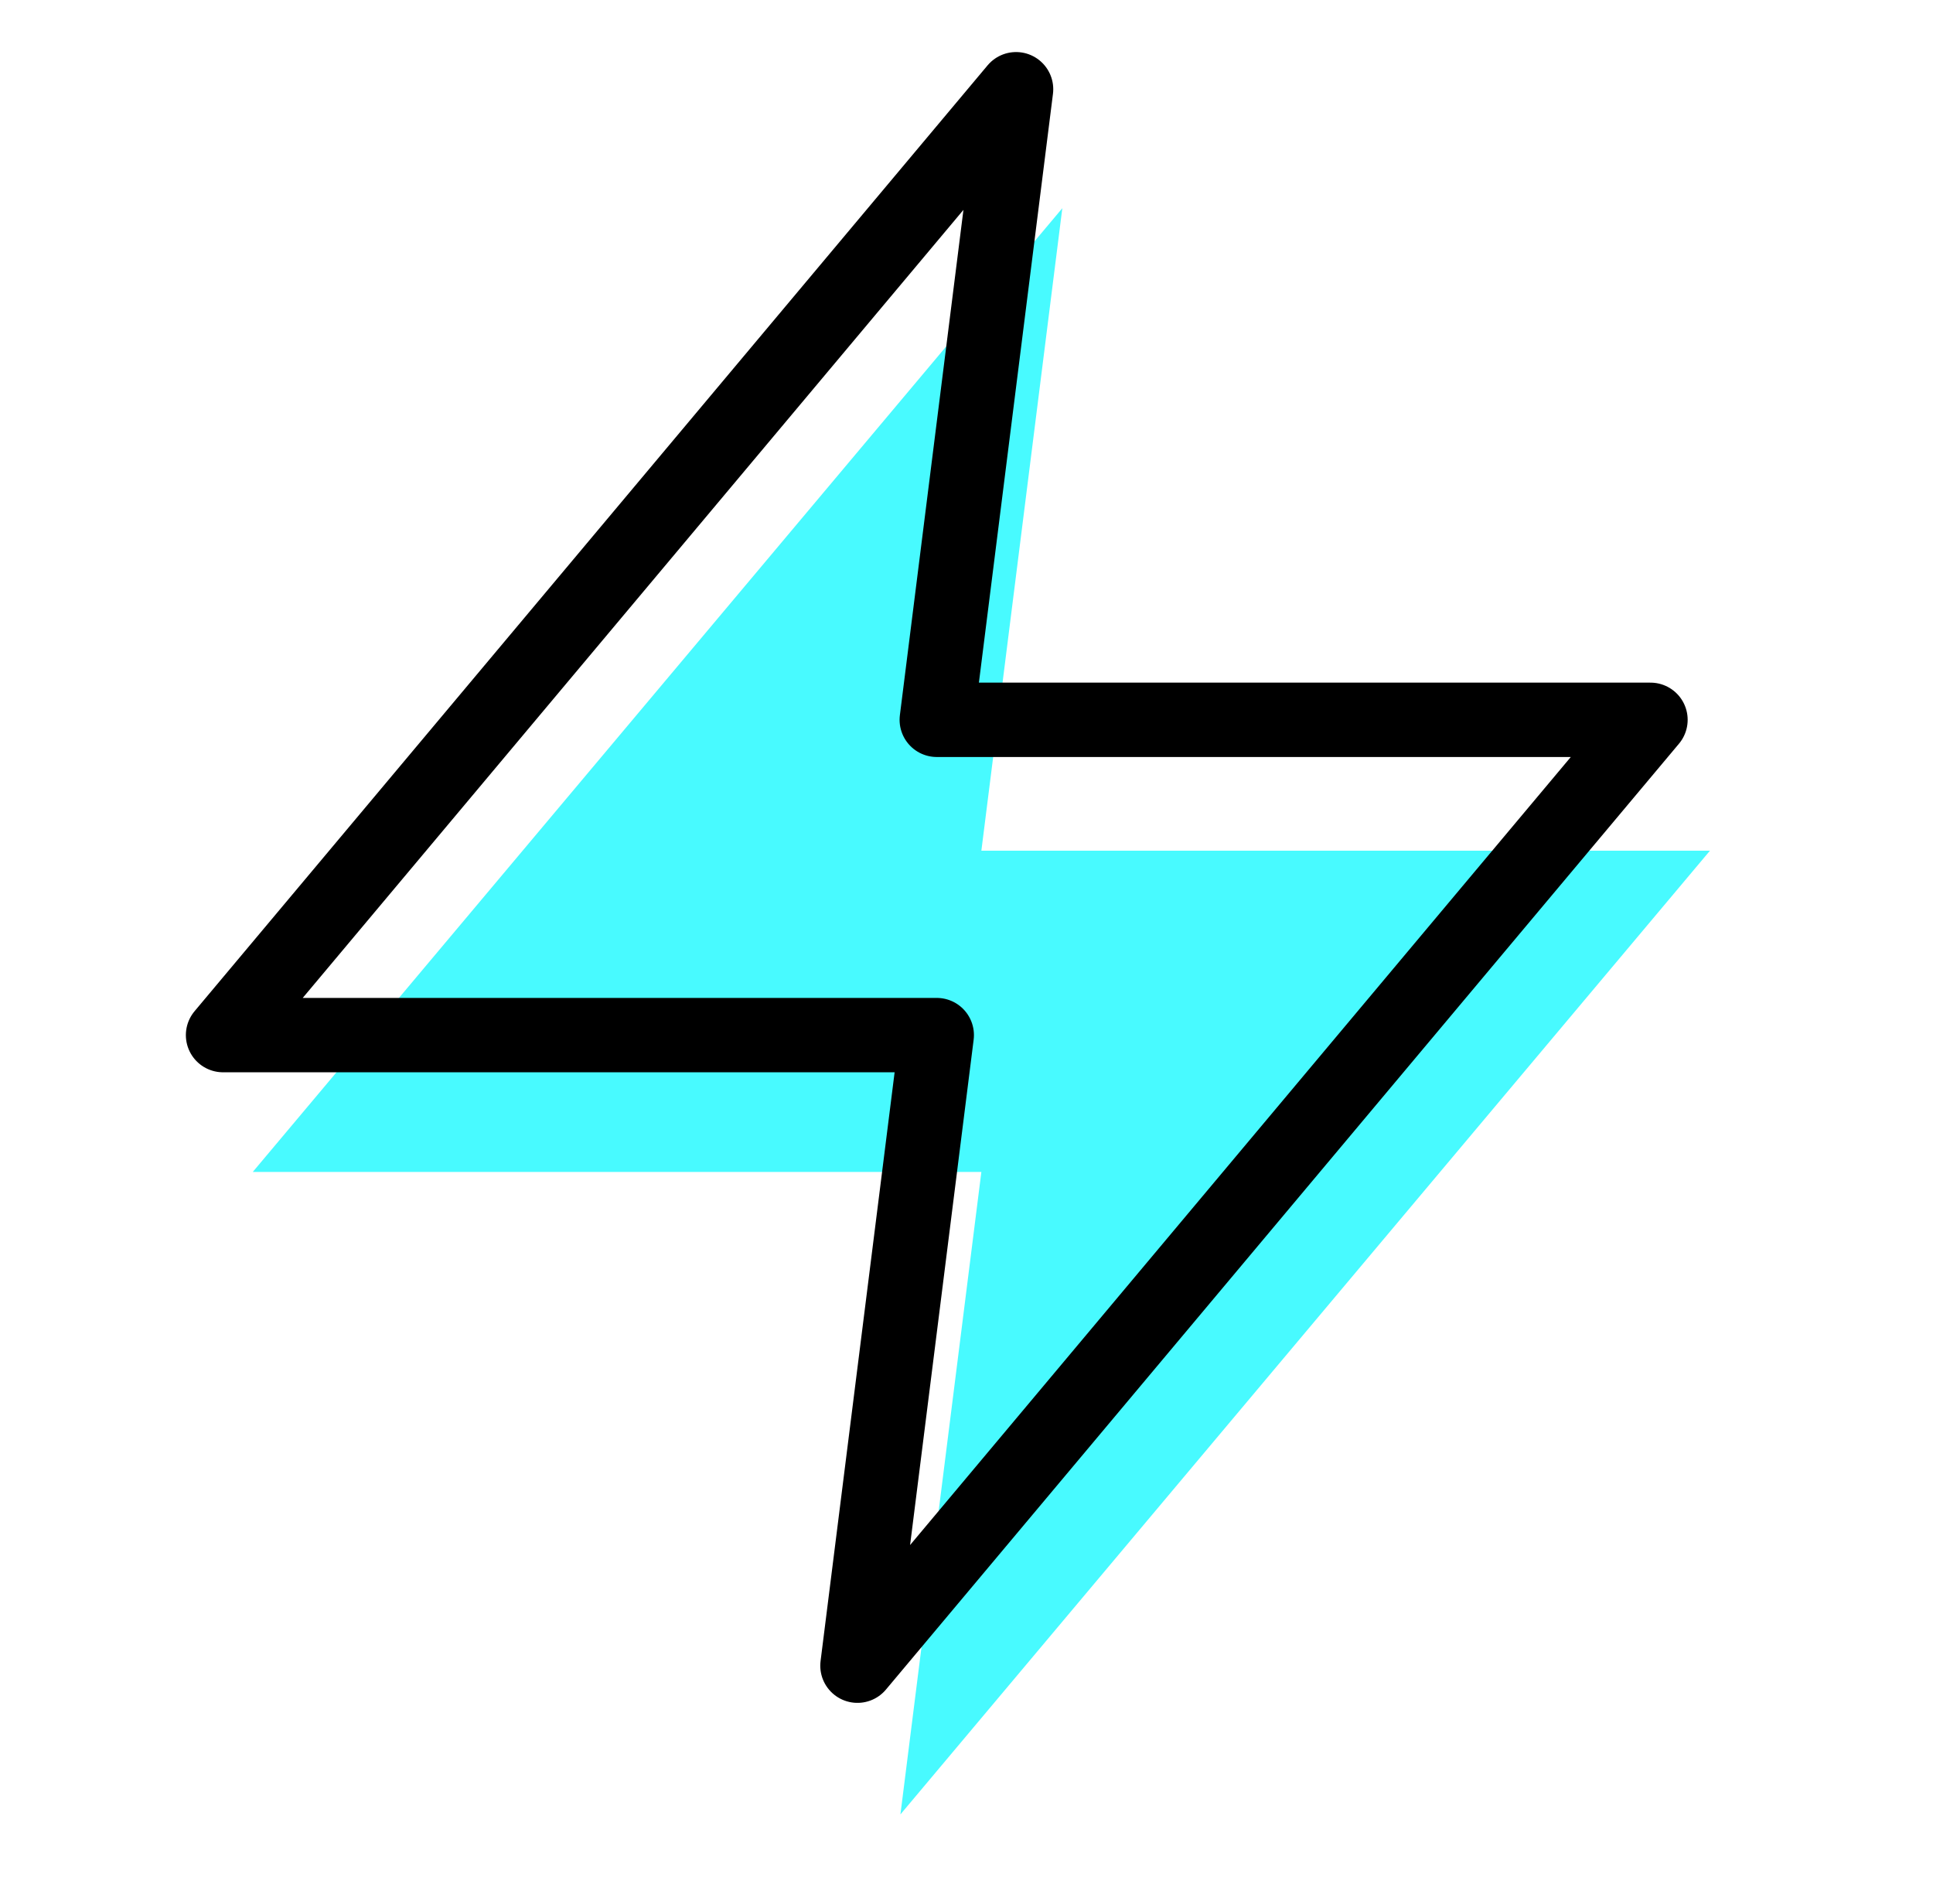
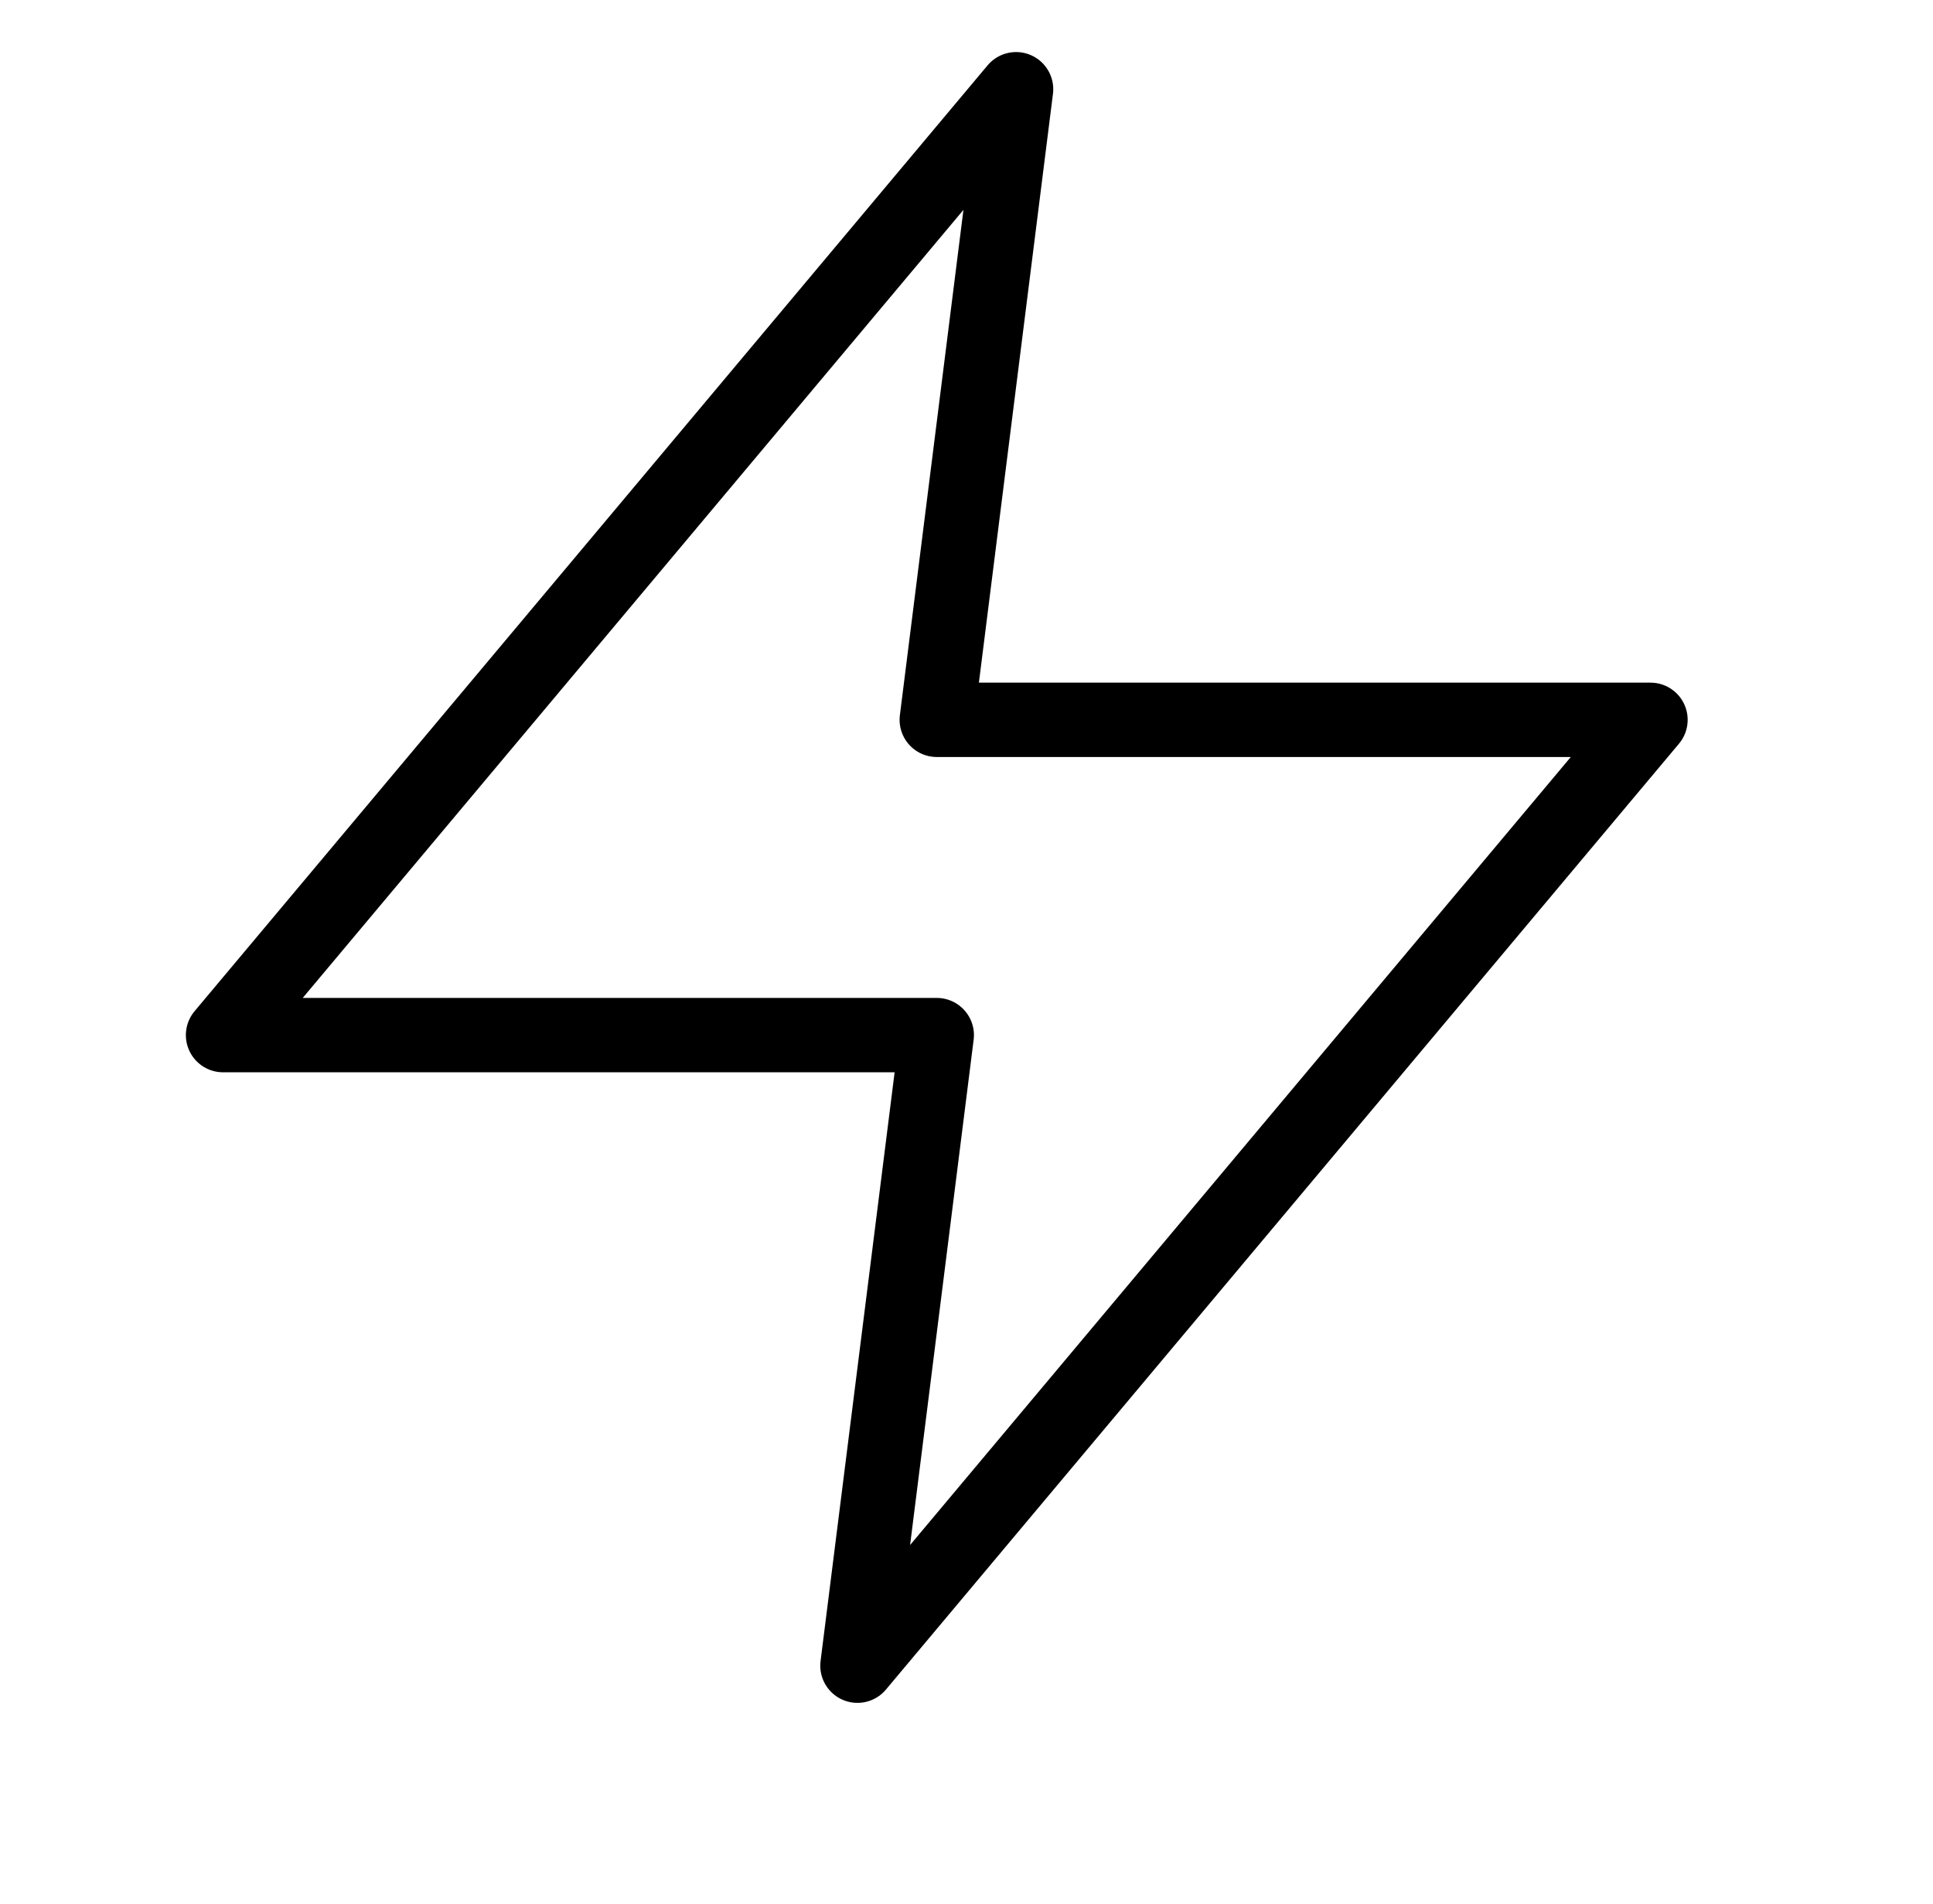
<svg xmlns="http://www.w3.org/2000/svg" width="65" height="64" viewBox="0 0 65 64" fill="none">
-   <path d="M35.722 7L8.5 39.4H33L30.278 61L57.5 28.6H33L35.722 7Z" fill="#48FAFF" />
-   <path d="M34.167 3L7.5 34.8H31.5L28.833 56L55.5 24.2H31.5L34.167 3Z" stroke="black" stroke-width="2.5" stroke-linecap="round" stroke-linejoin="round" />
+   <path d="M34.167 3L7.5 34.8H31.5L28.833 56L55.5 24.2H31.5Z" stroke="black" stroke-width="2.5" stroke-linecap="round" stroke-linejoin="round" />
</svg>